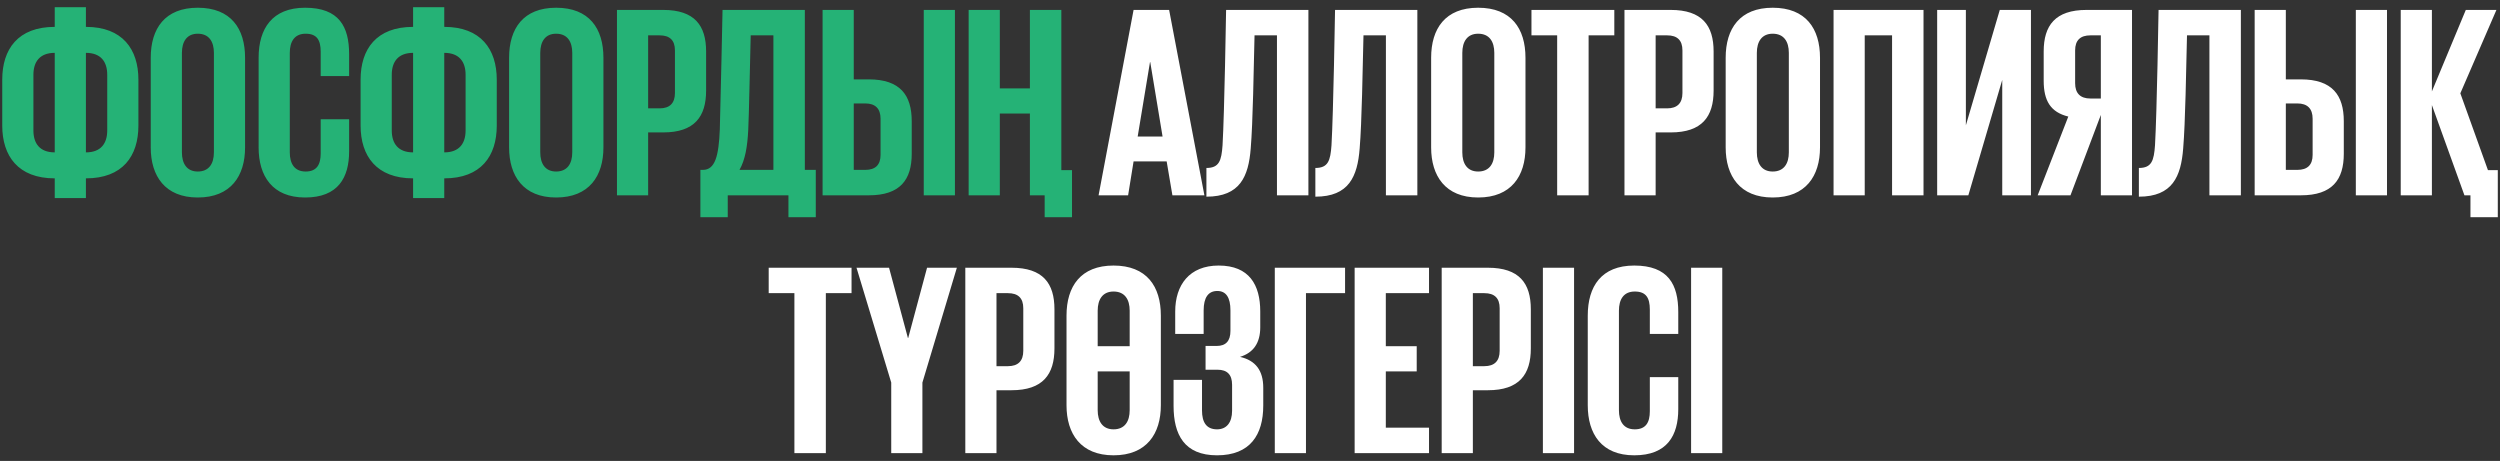
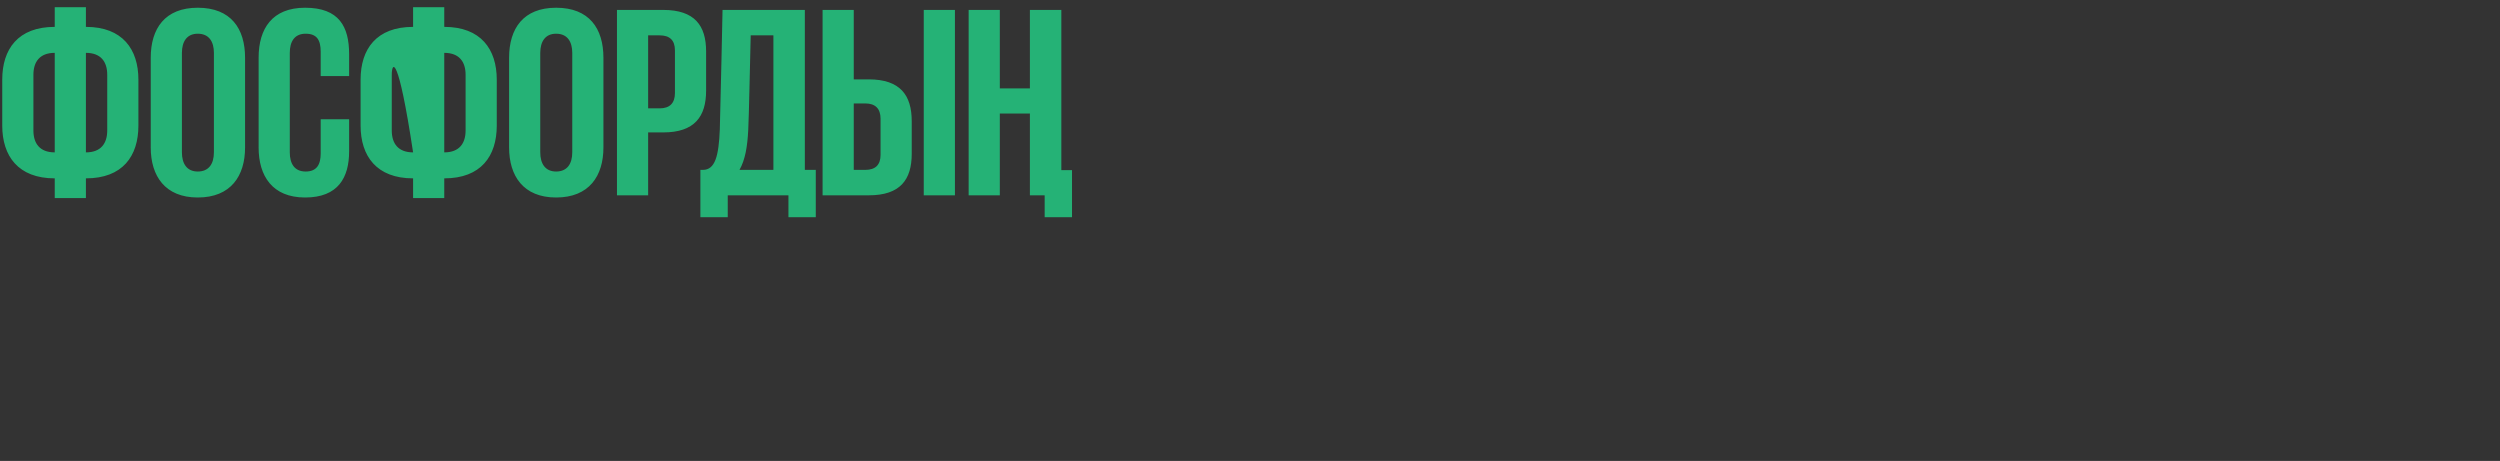
<svg xmlns="http://www.w3.org/2000/svg" width="320" height="59" viewBox="0 0 320 59" fill="none">
  <rect x="0" y="0" width="320" height="59" fill="#333333" stroke="none" />
-   <path d="M7.007 25.35V22.83C2.317 22.83 0.287 19.96 0.287 16.075V10.195C0.287 6.275 2.317 3.44 7.007 3.44V0.92H10.996V3.44C15.687 3.44 17.716 6.31 17.716 10.195V16.075C17.716 19.995 15.687 22.83 10.996 22.83V25.35H7.007ZM10.996 6.765V19.505C12.921 19.505 13.726 18.35 13.726 16.705V9.565C13.726 7.92 12.921 6.765 10.996 6.765ZM7.007 19.505V6.765C5.082 6.765 4.277 7.92 4.277 9.565V16.705C4.277 18.35 5.082 19.505 7.007 19.505ZM25.314 21.955C26.75 21.955 27.38 20.94 27.38 19.505V6.765C27.38 5.33 26.75 4.315 25.314 4.315C23.915 4.315 23.285 5.33 23.285 6.765V19.505C23.285 20.94 23.915 21.955 25.314 21.955ZM25.314 25.28C21.114 25.28 19.294 22.515 19.294 18.875V7.395C19.294 3.65 21.114 0.99 25.314 0.99C29.549 0.99 31.369 3.65 31.369 7.395V18.875C31.369 22.515 29.549 25.28 25.314 25.28ZM39.053 25.28C34.853 25.28 33.103 22.515 33.103 18.875V7.395C33.103 3.65 34.853 0.99 39.053 0.99C43.428 0.99 44.688 3.44 44.688 6.94V9.74H41.048V6.625C41.048 5.12 40.558 4.315 39.123 4.315C37.688 4.315 37.093 5.33 37.093 6.765V19.505C37.093 20.94 37.688 21.955 39.123 21.955C40.558 21.955 41.048 21.045 41.048 19.645V15.27H44.688V19.365C44.688 22.725 43.288 25.28 39.053 25.28ZM52.876 25.35V22.83C48.186 22.83 46.156 19.96 46.156 16.075V10.195C46.156 6.275 48.186 3.44 52.876 3.44V0.92H56.866V3.44C61.556 3.44 63.586 6.31 63.586 10.195V16.075C63.586 19.995 61.556 22.83 56.866 22.83V25.35H52.876ZM56.866 6.765V19.505C58.791 19.505 59.596 18.35 59.596 16.705V9.565C59.596 7.92 58.791 6.765 56.866 6.765ZM52.876 19.505V6.765C50.951 6.765 50.146 7.92 50.146 9.565V16.705C50.146 18.35 50.951 19.505 52.876 19.505ZM71.184 21.955C72.619 21.955 73.249 20.94 73.249 19.505V6.765C73.249 5.33 72.619 4.315 71.184 4.315C69.784 4.315 69.154 5.33 69.154 6.765V19.505C69.154 20.94 69.784 21.955 71.184 21.955ZM71.184 25.28C66.984 25.28 65.164 22.515 65.164 18.875V7.395C65.164 3.65 66.984 0.99 71.184 0.99C75.419 0.99 77.239 3.65 77.239 7.395V18.875C77.239 22.515 75.419 25.28 71.184 25.28ZM78.972 25V1.27H84.887C88.912 1.27 90.382 3.265 90.382 6.59V11.595C90.382 14.92 88.912 16.95 84.887 16.95H82.962V25H78.972ZM84.432 4.525H82.962V13.87H84.432C85.727 13.87 86.392 13.205 86.392 11.91V6.45C86.392 5.155 85.727 4.525 84.432 4.525ZM94.655 21.745H98.995V4.525H96.09C95.985 8.375 95.88 14.57 95.775 16.635C95.67 18.735 95.39 20.45 94.655 21.745ZM89.65 27.8V21.745H89.965C91.54 21.745 91.995 19.96 92.135 16.6C92.24 13.1 92.485 1.27 92.485 1.27H103.02V21.745H104.42V27.8H100.92V25H93.15V27.8H89.65ZM105.291 25V1.27H109.281V10.16H111.206C115.231 10.16 116.701 12.19 116.701 15.515V19.68C116.701 23.005 115.231 25 111.206 25H105.291ZM109.281 21.745H110.751C112.046 21.745 112.711 21.115 112.711 19.82V15.2C112.711 13.905 112.046 13.24 110.751 13.24H109.281V21.745ZM118.241 25V1.27H122.231V25H118.241ZM131.827 25V14.535H127.977V25H123.987V1.27H127.977V11.315H131.827V1.27H135.852V21.78H137.217V27.8H133.717V25H131.827Z" fill="#25B276" />
-   <path d="M144.398 25H140.618L145.098 1.27H149.648L154.163 25H150.068L149.333 20.66H145.098L144.398 25ZM147.198 7.955L145.623 17.475H148.808L147.233 7.955H147.198ZM154.421 25.175V21.5C156.066 21.5 156.346 20.555 156.486 18.595C156.731 14.36 156.941 1.305 156.941 1.27H167.476V25H163.451V4.525H160.581C160.476 8.725 160.371 15.725 160.091 19.015C159.811 22.585 158.726 25.175 154.421 25.175ZM168.366 25.175V21.5C170.011 21.5 170.291 20.555 170.431 18.595C170.676 14.36 170.886 1.305 170.886 1.27H181.421V25H177.396V4.525H174.526C174.421 8.725 174.316 15.725 174.036 19.015C173.756 22.585 172.671 25.175 168.366 25.175ZM189.206 21.955C190.641 21.955 191.271 20.94 191.271 19.505V6.765C191.271 5.33 190.641 4.315 189.206 4.315C187.806 4.315 187.176 5.33 187.176 6.765V19.505C187.176 20.94 187.806 21.955 189.206 21.955ZM189.206 25.28C185.006 25.28 183.186 22.515 183.186 18.875V7.395C183.186 3.65 185.006 0.99 189.206 0.99C193.441 0.99 195.261 3.65 195.261 7.395V18.875C195.261 22.515 193.441 25.28 189.206 25.28ZM196.027 4.525V1.27H206.632V4.525H203.342V25H199.317V4.525H196.027ZM207.932 25V1.27H213.847C217.872 1.27 219.342 3.265 219.342 6.59V11.595C219.342 14.92 217.872 16.95 213.847 16.95H211.922V25H207.932ZM213.392 4.525H211.922V13.87H213.392C214.687 13.87 215.352 13.205 215.352 11.91V6.45C215.352 5.155 214.687 4.525 213.392 4.525ZM226.906 21.955C228.341 21.955 228.971 20.94 228.971 19.505V6.765C228.971 5.33 228.341 4.315 226.906 4.315C225.506 4.315 224.876 5.33 224.876 6.765V19.505C224.876 20.94 225.506 21.955 226.906 21.955ZM226.906 25.28C222.706 25.28 220.886 22.515 220.886 18.875V7.395C220.886 3.65 222.706 0.99 226.906 0.99C231.141 0.99 232.961 3.65 232.961 7.395V18.875C232.961 22.515 231.141 25.28 226.906 25.28ZM234.695 25V1.27H246.21V25H242.185V4.525H238.685V25H234.695ZM247.957 25V1.27H251.632V16.04L255.972 1.27H259.962V25H256.287V10.23L251.947 25H247.957ZM267.577 12.61H268.907V4.525H267.577C266.282 4.525 265.617 5.155 265.617 6.45V10.65C265.617 11.945 266.282 12.61 267.577 12.61ZM268.907 14.71L265.022 25H260.822L264.742 14.92C262.467 14.36 261.592 12.89 261.592 10.335V6.59C261.592 3.265 263.062 1.27 267.087 1.27H272.897V25H268.907V14.71ZM273.776 25.175V21.5C275.421 21.5 275.701 20.555 275.841 18.595C276.086 14.36 276.296 1.305 276.296 1.27H286.831V25H282.806V4.525H279.936C279.831 8.725 279.726 15.725 279.446 19.015C279.166 22.585 278.081 25.175 273.776 25.175ZM288.596 25V1.27H292.586V10.16H294.511C298.536 10.16 300.006 12.19 300.006 15.515V19.68C300.006 23.005 298.536 25 294.511 25H288.596ZM292.586 21.745H294.056C295.351 21.745 296.016 21.115 296.016 19.82V15.2C296.016 13.905 295.351 13.24 294.056 13.24H292.586V21.745ZM301.546 25V1.27H305.536V25H301.546ZM315.448 25L311.283 13.45V25H307.293V1.27H311.283V11.7L315.623 1.27H319.543L314.923 11.945L318.458 21.78H319.718V27.8H316.218V25H315.448ZM98.393 37.525V34.27H108.998V37.525H105.708V58H101.683V37.525H98.393ZM122.478 34.27L118.068 48.97V58H114.078V48.97L109.633 34.27H113.798L116.213 43.265H116.248L118.663 34.27H122.478ZM123.56 58V34.27H129.475C133.5 34.27 134.97 36.265 134.97 39.59V44.595C134.97 47.92 133.5 49.95 129.475 49.95H127.55V58H123.56ZM129.02 37.525H127.55V46.87H129.02C130.315 46.87 130.98 46.205 130.98 44.91V39.45C130.98 38.155 130.315 37.525 129.02 37.525ZM142.534 58.28C138.334 58.28 136.514 55.515 136.514 51.875V40.395C136.514 36.65 138.334 33.99 142.534 33.99C146.769 33.99 148.589 36.65 148.589 40.395V51.875C148.589 55.515 146.769 58.28 142.534 58.28ZM142.534 54.955C143.969 54.955 144.599 53.94 144.599 52.505V47.535H140.504V52.505C140.504 53.94 141.134 54.955 142.534 54.955ZM144.599 44.315V39.765C144.599 38.33 143.969 37.315 142.534 37.315C141.134 37.315 140.504 38.33 140.504 39.765V44.315H144.599ZM155.782 58.28C151.582 58.28 150.217 55.62 150.217 51.945V48.62H153.857V52.54C153.857 54.045 154.417 54.955 155.782 54.955C157.007 54.955 157.707 54.08 157.707 52.575V49.25C157.707 47.955 157.077 47.325 155.852 47.325H154.312V44.28H155.747C156.902 44.28 157.497 43.65 157.497 42.355V39.73C157.497 38.085 156.937 37.245 155.817 37.245C154.662 37.245 154.067 38.085 154.067 39.73V42.74H150.427V39.87C150.427 36.475 152.247 33.99 155.992 33.99C159.912 33.99 161.312 36.475 161.312 39.87V41.9C161.312 43.895 160.437 45.155 158.722 45.68C160.717 46.135 161.697 47.43 161.697 49.635V51.91C161.697 55.655 160.017 58.28 155.782 58.28ZM163.174 58V34.27H172.169V37.525H167.164V58H163.174ZM173.394 58V34.27H182.914V37.525H177.384V44.315H181.339V47.535H177.384V54.745H182.914V58H173.394ZM184.536 58V34.27H190.451C194.476 34.27 195.946 36.265 195.946 39.59V44.595C195.946 47.92 194.476 49.95 190.451 49.95H188.526V58H184.536ZM189.996 37.525H188.526V46.87H189.996C191.291 46.87 191.956 46.205 191.956 44.91V39.45C191.956 38.155 191.291 37.525 189.996 37.525ZM197.49 58V34.27H201.48V58H197.49ZM209.183 58.28C204.983 58.28 203.233 55.515 203.233 51.875V40.395C203.233 36.65 204.983 33.99 209.183 33.99C213.558 33.99 214.818 36.44 214.818 39.94V42.74H211.178V39.625C211.178 38.12 210.688 37.315 209.253 37.315C207.818 37.315 207.223 38.33 207.223 39.765V52.505C207.223 53.94 207.818 54.955 209.253 54.955C210.688 54.955 211.178 54.045 211.178 52.645V48.27H214.818V52.365C214.818 55.725 213.418 58.28 209.183 58.28ZM216.46 58V34.27H220.45V58H216.46Z" fill="white" />
+   <path d="M7.007 25.35V22.83C2.317 22.83 0.287 19.96 0.287 16.075V10.195C0.287 6.275 2.317 3.44 7.007 3.44V0.92H10.996V3.44C15.687 3.44 17.716 6.31 17.716 10.195V16.075C17.716 19.995 15.687 22.83 10.996 22.83V25.35H7.007ZM10.996 6.765V19.505C12.921 19.505 13.726 18.35 13.726 16.705V9.565C13.726 7.92 12.921 6.765 10.996 6.765ZM7.007 19.505V6.765C5.082 6.765 4.277 7.92 4.277 9.565V16.705C4.277 18.35 5.082 19.505 7.007 19.505ZM25.314 21.955C26.75 21.955 27.38 20.94 27.38 19.505V6.765C27.38 5.33 26.75 4.315 25.314 4.315C23.915 4.315 23.285 5.33 23.285 6.765V19.505C23.285 20.94 23.915 21.955 25.314 21.955ZM25.314 25.28C21.114 25.28 19.294 22.515 19.294 18.875V7.395C19.294 3.65 21.114 0.99 25.314 0.99C29.549 0.99 31.369 3.65 31.369 7.395V18.875C31.369 22.515 29.549 25.28 25.314 25.28ZM39.053 25.28C34.853 25.28 33.103 22.515 33.103 18.875V7.395C33.103 3.65 34.853 0.99 39.053 0.99C43.428 0.99 44.688 3.44 44.688 6.94V9.74H41.048V6.625C41.048 5.12 40.558 4.315 39.123 4.315C37.688 4.315 37.093 5.33 37.093 6.765V19.505C37.093 20.94 37.688 21.955 39.123 21.955C40.558 21.955 41.048 21.045 41.048 19.645V15.27H44.688V19.365C44.688 22.725 43.288 25.28 39.053 25.28ZM52.876 25.35V22.83C48.186 22.83 46.156 19.96 46.156 16.075V10.195C46.156 6.275 48.186 3.44 52.876 3.44V0.92H56.866V3.44C61.556 3.44 63.586 6.31 63.586 10.195V16.075C63.586 19.995 61.556 22.83 56.866 22.83V25.35H52.876ZM56.866 6.765V19.505C58.791 19.505 59.596 18.35 59.596 16.705V9.565C59.596 7.92 58.791 6.765 56.866 6.765ZM52.876 19.505C50.951 6.765 50.146 7.92 50.146 9.565V16.705C50.146 18.35 50.951 19.505 52.876 19.505ZM71.184 21.955C72.619 21.955 73.249 20.94 73.249 19.505V6.765C73.249 5.33 72.619 4.315 71.184 4.315C69.784 4.315 69.154 5.33 69.154 6.765V19.505C69.154 20.94 69.784 21.955 71.184 21.955ZM71.184 25.28C66.984 25.28 65.164 22.515 65.164 18.875V7.395C65.164 3.65 66.984 0.99 71.184 0.99C75.419 0.99 77.239 3.65 77.239 7.395V18.875C77.239 22.515 75.419 25.28 71.184 25.28ZM78.972 25V1.27H84.887C88.912 1.27 90.382 3.265 90.382 6.59V11.595C90.382 14.92 88.912 16.95 84.887 16.95H82.962V25H78.972ZM84.432 4.525H82.962V13.87H84.432C85.727 13.87 86.392 13.205 86.392 11.91V6.45C86.392 5.155 85.727 4.525 84.432 4.525ZM94.655 21.745H98.995V4.525H96.09C95.985 8.375 95.88 14.57 95.775 16.635C95.67 18.735 95.39 20.45 94.655 21.745ZM89.65 27.8V21.745H89.965C91.54 21.745 91.995 19.96 92.135 16.6C92.24 13.1 92.485 1.27 92.485 1.27H103.02V21.745H104.42V27.8H100.92V25H93.15V27.8H89.65ZM105.291 25V1.27H109.281V10.16H111.206C115.231 10.16 116.701 12.19 116.701 15.515V19.68C116.701 23.005 115.231 25 111.206 25H105.291ZM109.281 21.745H110.751C112.046 21.745 112.711 21.115 112.711 19.82V15.2C112.711 13.905 112.046 13.24 110.751 13.24H109.281V21.745ZM118.241 25V1.27H122.231V25H118.241ZM131.827 25V14.535H127.977V25H123.987V1.27H127.977V11.315H131.827V1.27H135.852V21.78H137.217V27.8H133.717V25H131.827Z" fill="#25B276" />
</svg>